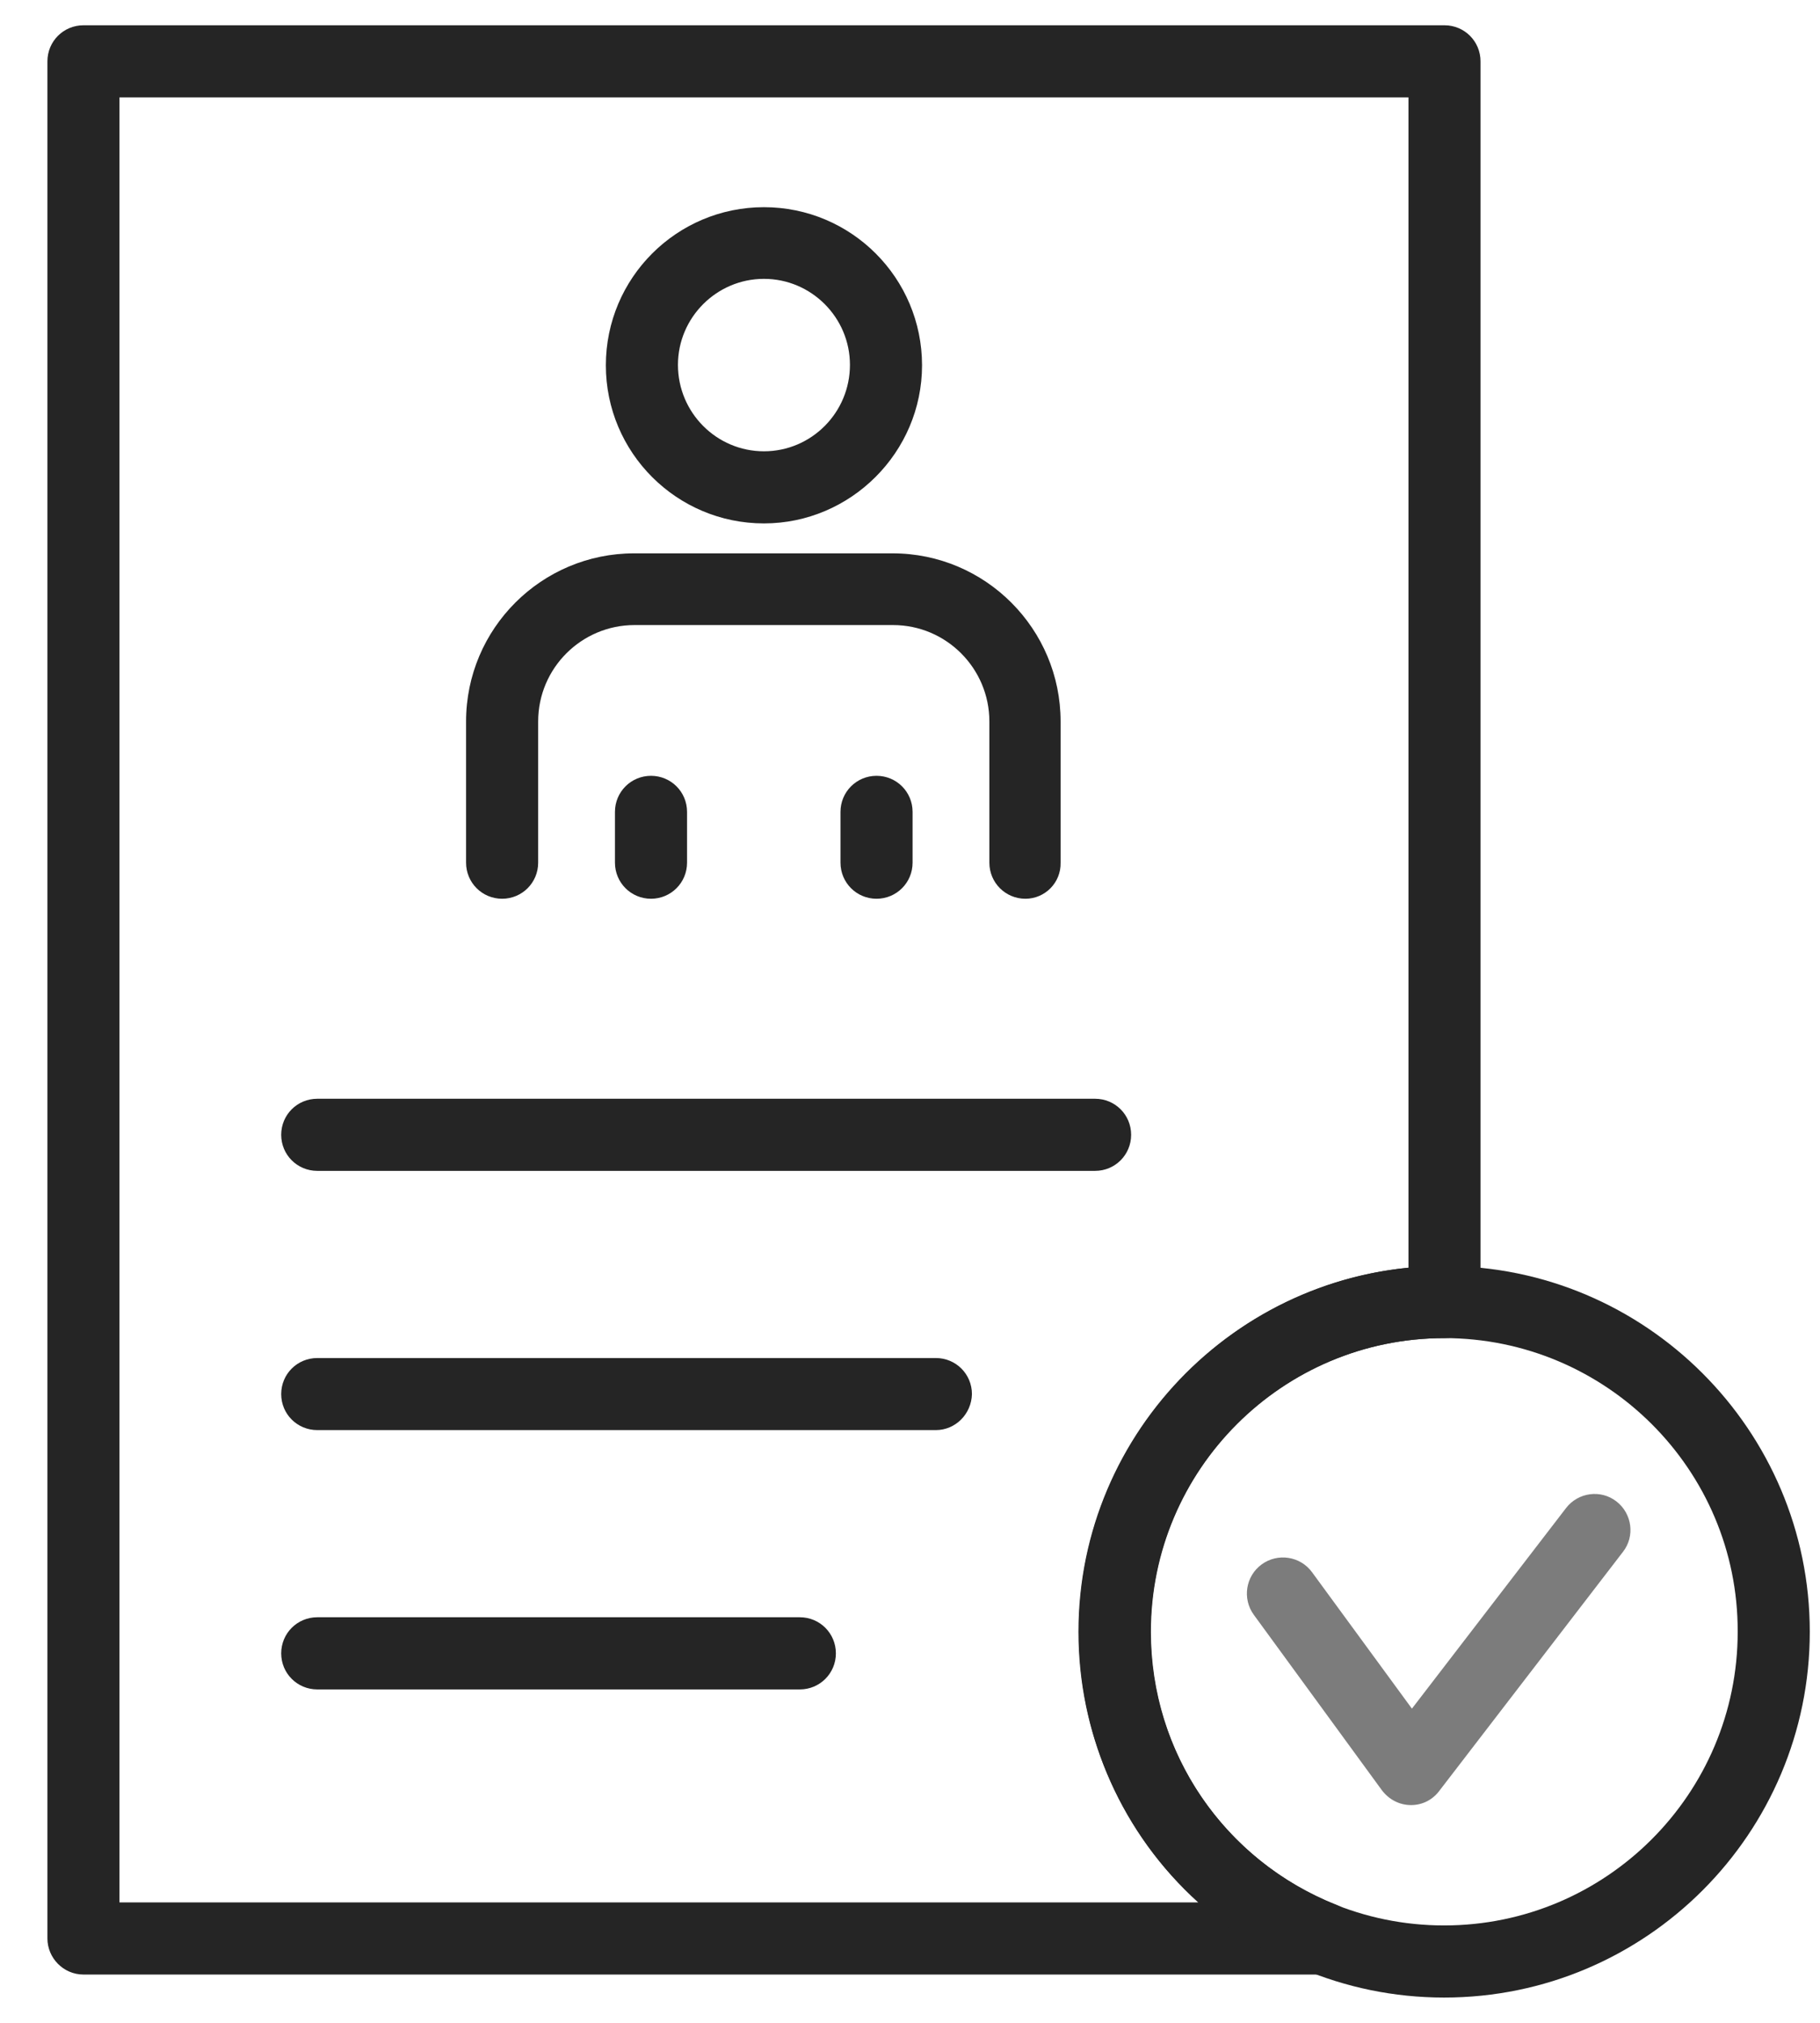
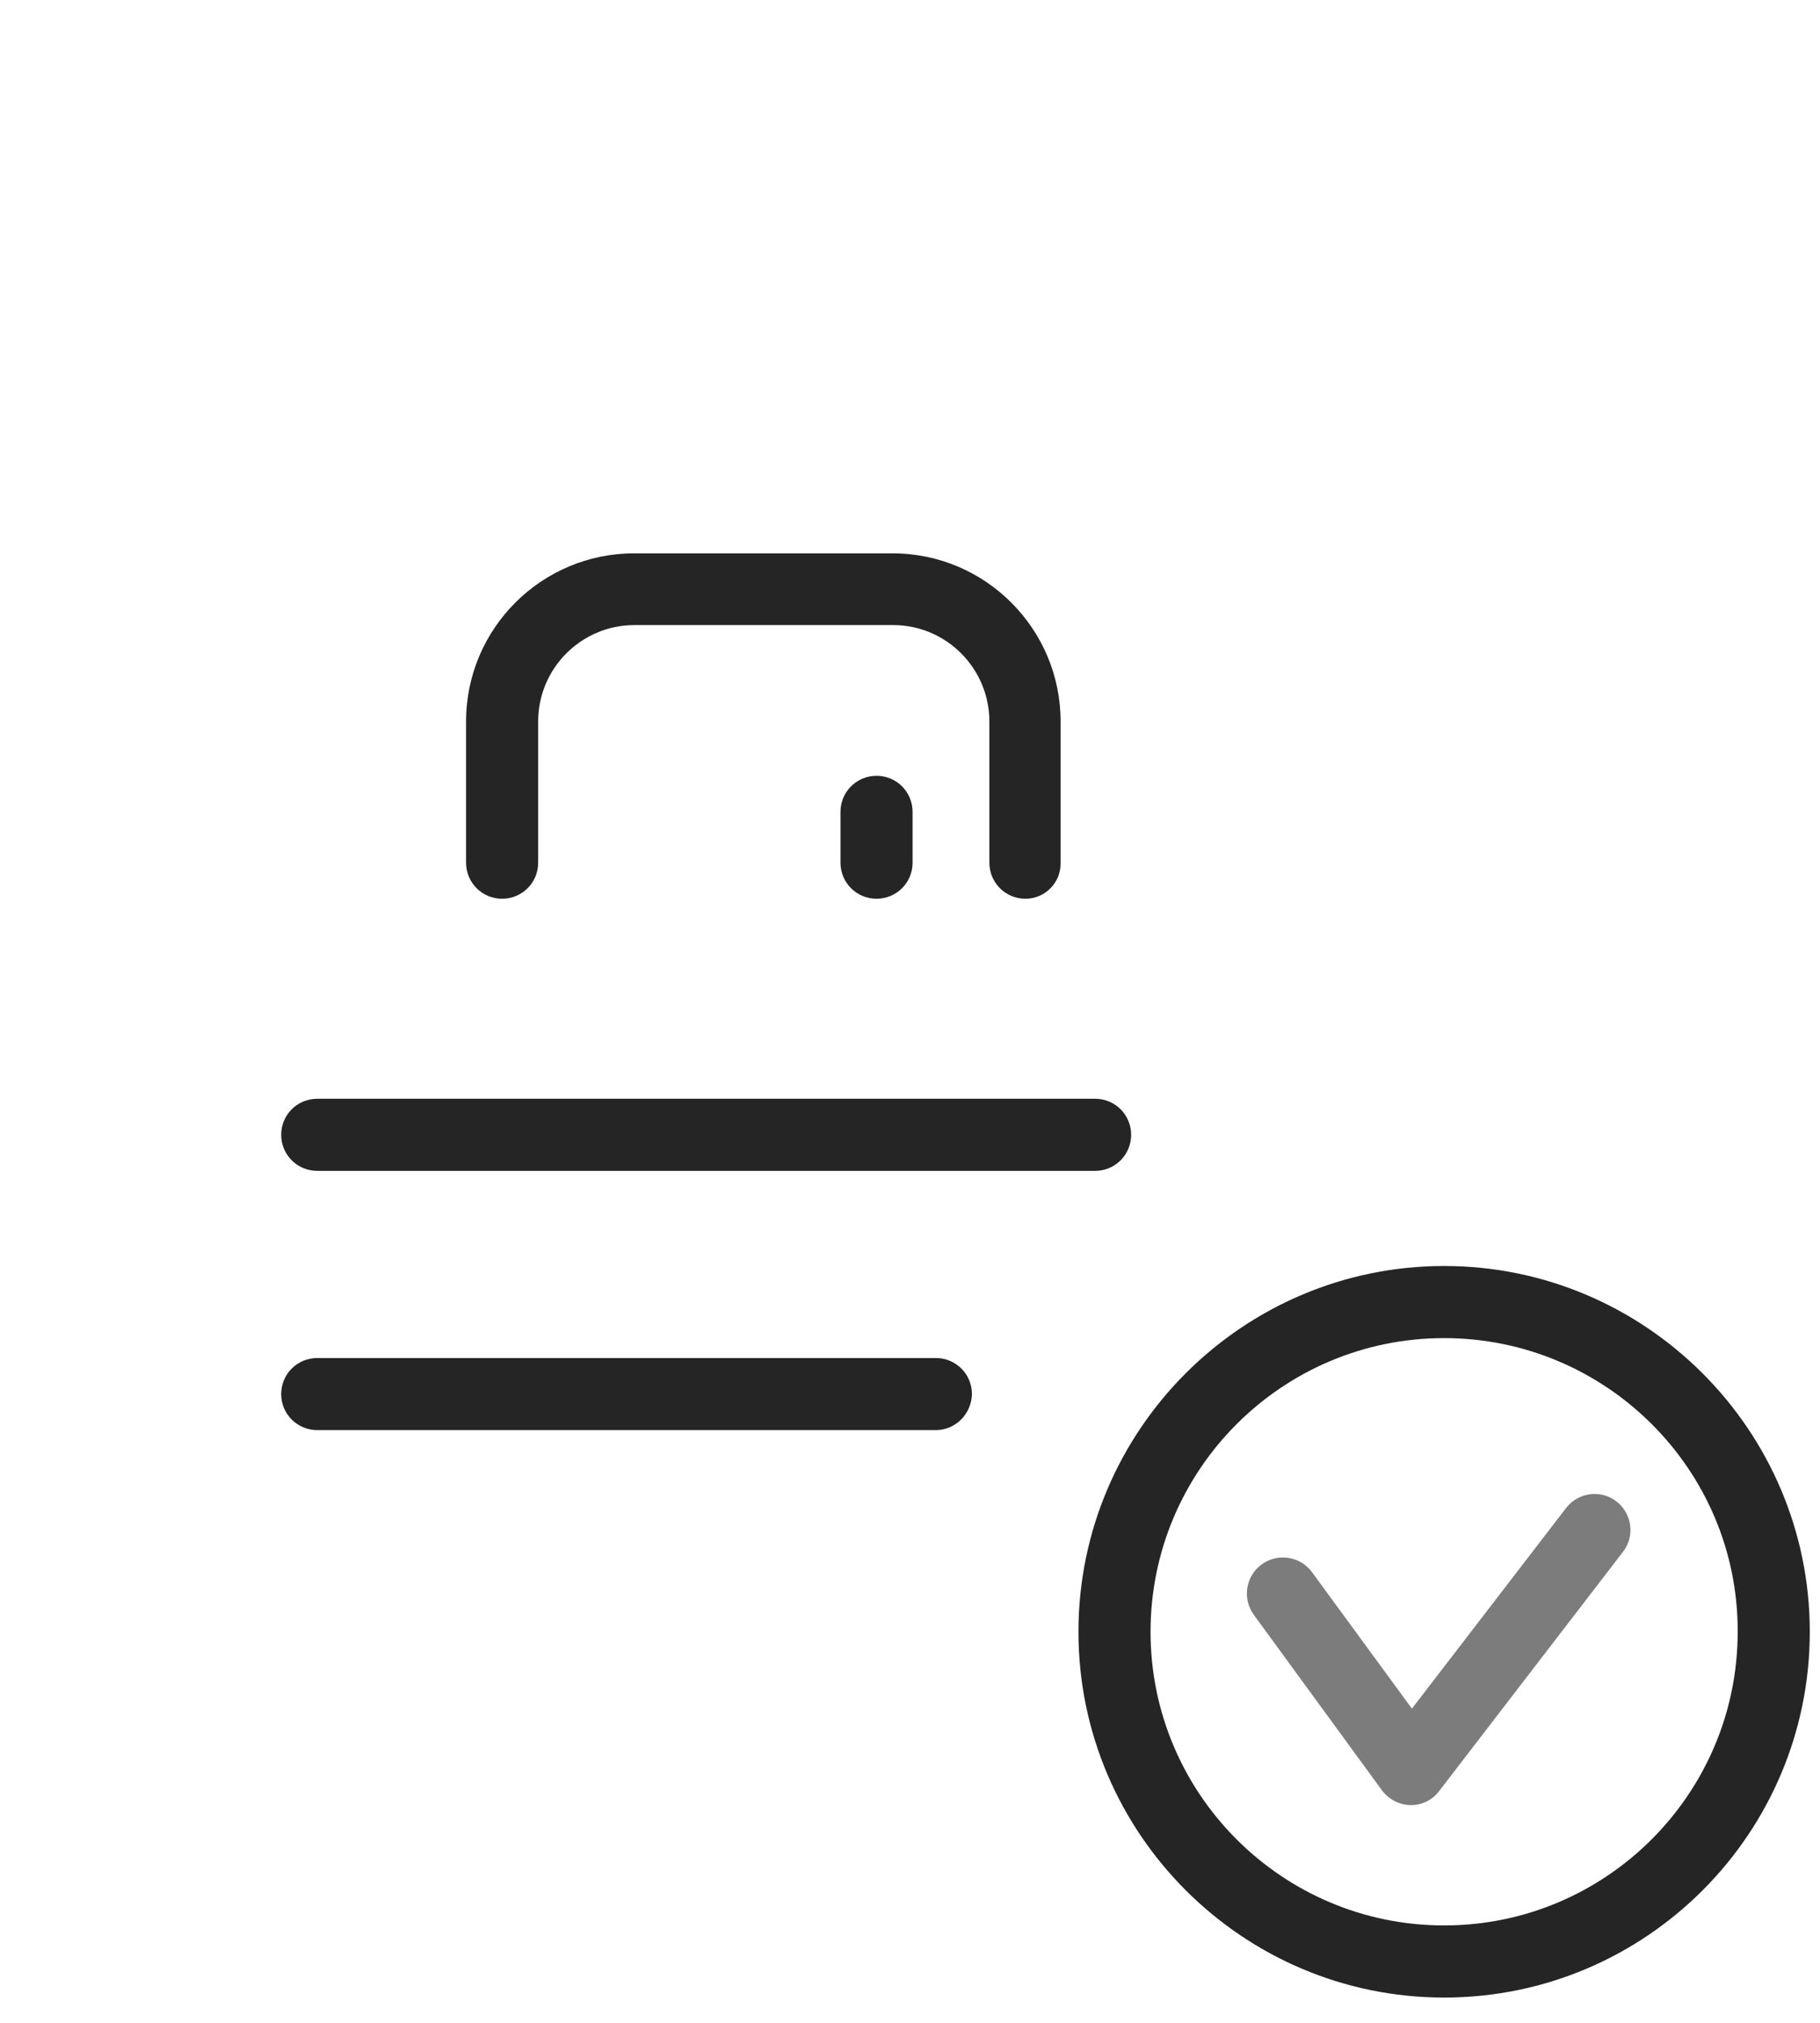
<svg xmlns="http://www.w3.org/2000/svg" width="36" height="40" viewBox="0 0 36 40" fill="none">
-   <path d="M15.111 10.35C13.385 10.35 11.984 8.95 11.984 7.224C11.984 5.497 13.385 4.097 15.111 4.097C16.838 4.097 18.238 5.497 18.238 7.224C18.238 8.942 16.829 10.35 15.111 10.35ZM15.111 5.514C14.175 5.514 13.41 6.279 13.41 7.215C13.41 8.16 14.175 8.924 15.111 8.924C16.048 8.924 16.812 8.16 16.812 7.215C16.812 6.279 16.048 5.514 15.111 5.514Z" fill="#252525" />
  <path d="M20.283 17.772C19.888 17.772 19.57 17.454 19.57 17.059V14.267C19.57 13.219 18.72 12.36 17.663 12.36H12.552C11.504 12.36 10.645 13.21 10.645 14.267V17.059C10.645 17.454 10.327 17.772 9.932 17.772C9.537 17.772 9.219 17.454 9.219 17.059V14.267C9.219 12.428 10.713 10.942 12.543 10.942H17.654C19.493 10.942 20.979 12.437 20.979 14.267V17.059C20.988 17.454 20.67 17.772 20.283 17.772Z" fill="#252525" />
-   <path d="M12.877 17.772C12.482 17.772 12.164 17.454 12.164 17.059V16.054C12.164 15.659 12.482 15.341 12.877 15.341C13.272 15.341 13.59 15.659 13.59 16.054V17.059C13.59 17.454 13.272 17.772 12.877 17.772Z" fill="#252525" />
  <path d="M17.338 17.772C16.943 17.772 16.625 17.454 16.625 17.059V16.054C16.625 15.659 16.943 15.341 17.338 15.341C17.733 15.341 18.051 15.659 18.051 16.054V17.059C18.051 17.454 17.733 17.772 17.338 17.772Z" fill="#252525" />
  <path d="M21.661 23.153H6.276C5.88 23.153 5.562 22.835 5.562 22.44C5.562 22.044 5.88 21.727 6.276 21.727H21.661C22.057 21.727 22.374 22.044 22.374 22.44C22.374 22.835 22.057 23.153 21.661 23.153Z" fill="#252525" />
  <path d="M18.512 28.279H6.276C5.88 28.279 5.562 27.962 5.562 27.567C5.562 27.171 5.88 26.854 6.276 26.854H18.512C18.907 26.854 19.225 27.171 19.225 27.567C19.216 27.962 18.898 28.279 18.512 28.279Z" fill="#252525" />
-   <path d="M15.821 33.407H6.276C5.88 33.407 5.562 33.089 5.562 32.694C5.562 32.298 5.88 31.98 6.276 31.98H15.821C16.216 31.98 16.534 32.298 16.534 32.694C16.534 33.089 16.216 33.407 15.821 33.407Z" fill="#252525" />
-   <path d="M26.176 39.045H1.651C1.255 39.045 0.938 38.718 0.938 38.332V1.213C0.938 0.818 1.255 0.5 1.651 0.5H28.573C28.968 0.5 29.285 0.818 29.285 1.213V25.747C29.285 26.142 28.968 26.46 28.573 26.46C25.368 26.46 22.765 29.063 22.765 32.267C22.765 34.664 24.209 36.785 26.442 37.67C26.76 37.799 26.94 38.126 26.88 38.461C26.811 38.796 26.519 39.045 26.176 39.045ZM2.363 37.619H23.702C22.216 36.279 21.34 34.354 21.34 32.267C21.34 28.522 24.209 25.429 27.86 25.068V1.926H2.363V37.619Z" fill="#252525" />
  <path d="M28.565 39.5C24.579 39.5 21.332 36.253 21.332 32.267C21.332 28.281 24.579 25.034 28.565 25.034C32.551 25.034 35.798 28.281 35.798 32.267C35.798 36.253 32.56 39.5 28.565 39.5ZM28.565 26.46C25.361 26.46 22.758 29.063 22.758 32.267C22.758 35.471 25.361 38.074 28.565 38.074C31.769 38.074 34.372 35.471 34.372 32.267C34.381 29.063 31.769 26.46 28.565 26.46Z" fill="#252525" />
  <path d="M27.911 35.694C27.679 35.694 27.473 35.583 27.335 35.402L24.801 31.932C24.569 31.614 24.638 31.167 24.956 30.935C25.274 30.703 25.721 30.772 25.953 31.09L27.928 33.787L30.978 29.819C31.218 29.509 31.665 29.449 31.974 29.69C32.283 29.93 32.344 30.377 32.103 30.686L28.478 35.402C28.341 35.591 28.134 35.694 27.911 35.694Z" fill="#7C7C7C" />
</svg>